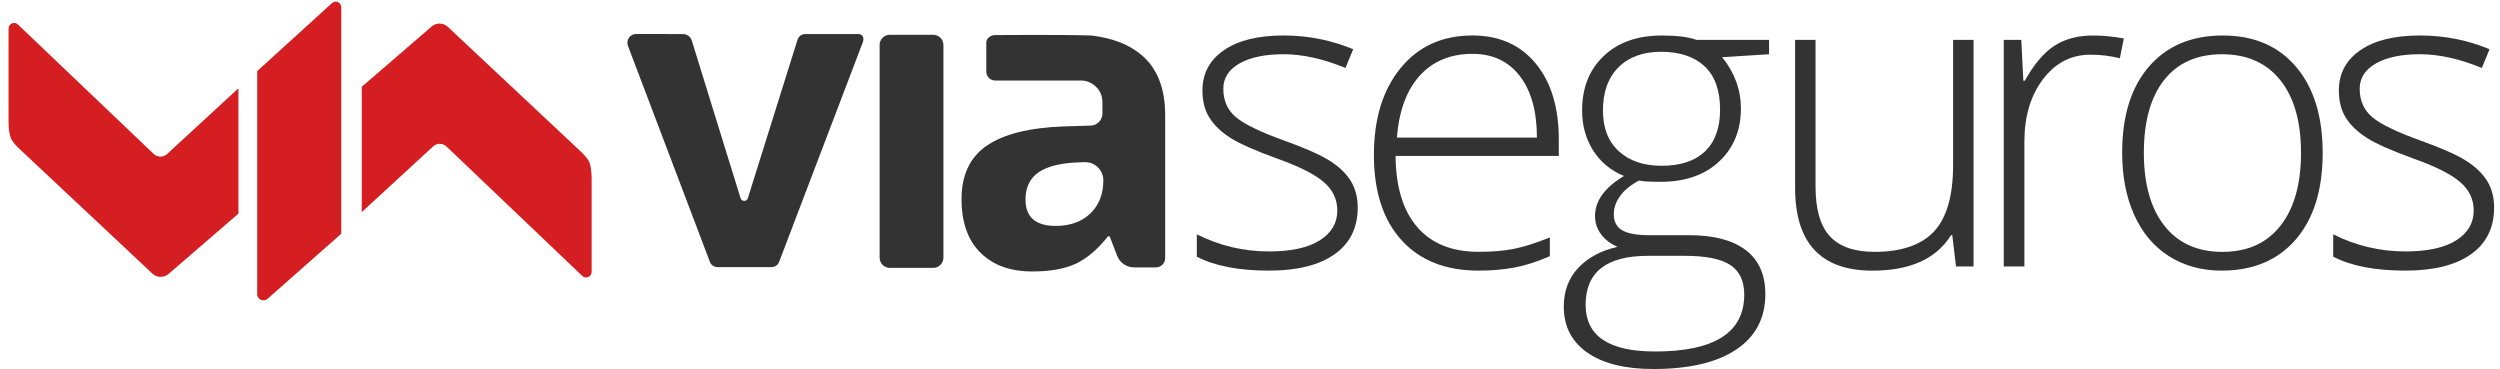
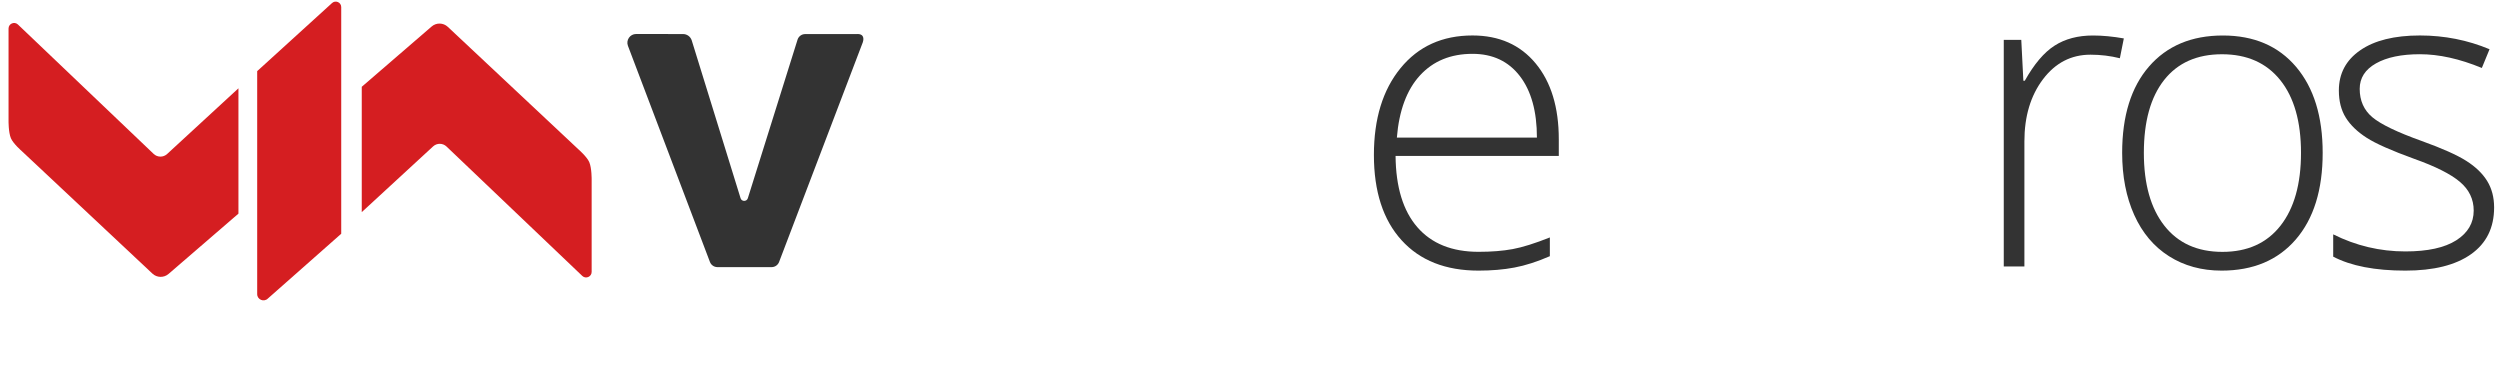
<svg xmlns="http://www.w3.org/2000/svg" width="271" height="40" viewBox="0 0 271 40" fill="none">
  <path d="M76.957 28.396L68.069 4.968C67.835 4.349 68.291 3.685 68.955 3.685L74.044 3.691C74.465 3.691 74.841 3.961 74.978 4.361L80.278 21.487C80.396 21.872 80.944 21.875 81.066 21.487L86.46 4.281C86.579 3.931 86.908 3.694 87.278 3.694H92.83C92.83 3.694 93.31 3.629 93.499 3.899C93.698 4.186 93.508 4.636 93.508 4.636L84.452 28.399C84.324 28.733 84.004 28.956 83.646 28.956H77.762C77.407 28.953 77.084 28.731 76.957 28.396Z" fill="#333333" />
-   <path d="M102.268 27.931C102.268 28.544 101.771 29.039 101.16 29.039H96.459C95.846 29.039 95.351 28.541 95.351 27.931V4.879C95.351 4.266 95.849 3.771 96.459 3.771H101.16C101.774 3.771 102.268 4.266 102.268 4.879V27.931Z" fill="#333333" />
-   <path d="M147.177 22.488C147.177 24.687 146.342 26.378 144.668 27.56C142.997 28.742 140.624 29.335 137.552 29.335C134.27 29.335 131.662 28.831 129.734 27.821V25.404C132.205 26.639 134.812 27.255 137.552 27.255C139.975 27.255 141.818 26.852 143.077 26.047C144.336 25.241 144.964 24.168 144.964 22.826C144.964 21.591 144.464 20.551 143.462 19.707C142.461 18.862 140.814 18.036 138.527 17.221C136.071 16.332 134.347 15.568 133.351 14.928C132.356 14.288 131.606 13.565 131.103 12.76C130.596 11.954 130.344 10.97 130.344 9.812C130.344 7.975 131.117 6.521 132.661 5.451C134.204 4.382 136.364 3.845 139.134 3.845C141.785 3.845 144.301 4.343 146.682 5.336L145.847 7.368C143.436 6.372 141.199 5.878 139.137 5.878C137.134 5.878 135.546 6.209 134.37 6.873C133.194 7.537 132.608 8.455 132.608 9.631C132.608 10.911 133.064 11.936 133.976 12.703C134.889 13.471 136.669 14.33 139.321 15.278C141.534 16.078 143.148 16.795 144.155 17.434C145.166 18.074 145.921 18.8 146.425 19.615C146.922 20.433 147.177 21.389 147.177 22.488Z" fill="#333333" />
  <path d="M160.275 29.335C156.705 29.335 153.92 28.236 151.926 26.035C149.929 23.837 148.931 20.755 148.931 16.795C148.931 12.878 149.894 9.741 151.822 7.383C153.751 5.024 156.349 3.845 159.617 3.845C162.508 3.845 164.792 4.856 166.463 6.873C168.134 8.891 168.973 11.634 168.973 15.097V16.904H151.28C151.31 20.279 152.098 22.853 153.641 24.63C155.185 26.408 157.395 27.297 160.275 27.297C161.676 27.297 162.908 27.199 163.969 27.003C165.032 26.808 166.374 26.387 168.004 25.738V27.771C166.617 28.372 165.338 28.784 164.161 29.003C162.985 29.225 161.691 29.335 160.275 29.335ZM159.62 5.836C157.256 5.836 155.357 6.615 153.926 8.174C152.495 9.732 151.66 11.98 151.42 14.919H166.602C166.602 12.072 165.983 9.847 164.748 8.242C163.513 6.639 161.803 5.836 159.62 5.836Z" fill="#333333" />
-   <path d="M191.766 4.322V5.881L186.682 6.198C188.039 7.886 188.715 9.738 188.715 11.755C188.715 14.119 187.927 16.036 186.354 17.506C184.781 18.975 182.665 19.71 180.017 19.71C178.903 19.71 178.118 19.665 177.668 19.573C176.779 20.041 176.1 20.59 175.635 21.224C175.167 21.858 174.936 22.527 174.936 23.235C174.936 24.017 175.232 24.592 175.828 24.953C176.423 25.315 177.422 25.495 178.823 25.495H183.116C185.782 25.495 187.823 26.035 189.239 27.11C190.655 28.188 191.363 29.779 191.363 31.889C191.363 34.478 190.312 36.478 188.211 37.888C186.111 39.295 183.116 40 179.229 40C176.142 40 173.748 39.404 172.054 38.214C170.359 37.023 169.512 35.367 169.512 33.242C169.512 31.554 170.036 30.155 171.082 29.039C172.128 27.925 173.55 27.163 175.342 26.758C174.604 26.441 174.012 25.993 173.567 25.413C173.123 24.832 172.901 24.165 172.901 23.413C172.901 21.772 173.947 20.326 176.041 19.076C174.61 18.489 173.496 17.565 172.696 16.309C171.897 15.05 171.5 13.607 171.5 11.98C171.5 9.525 172.279 7.554 173.84 6.073C175.398 4.589 177.505 3.848 180.156 3.848C181.768 3.848 183.018 4.005 183.907 4.322H191.766ZM171.882 33.041C171.882 36.415 174.391 38.101 179.407 38.101C185.853 38.101 189.076 36.045 189.076 31.933C189.076 30.458 188.573 29.388 187.562 28.725C186.552 28.061 184.92 27.732 182.659 27.732H178.636C174.136 27.732 171.882 29.501 171.882 33.041ZM173.76 11.983C173.76 13.882 174.338 15.355 175.487 16.401C176.64 17.446 178.18 17.971 180.109 17.971C182.156 17.971 183.729 17.452 184.819 16.412C185.909 15.373 186.457 13.868 186.457 11.895C186.457 9.8 185.897 8.23 184.775 7.184C183.652 6.138 182.082 5.614 180.064 5.614C178.106 5.614 176.565 6.174 175.443 7.297C174.32 8.417 173.76 9.981 173.76 11.983Z" fill="#333333" />
-   <path d="M196.805 4.322V20.228C196.805 22.699 197.324 24.494 198.364 25.617C199.404 26.74 201.015 27.3 203.199 27.3C206.12 27.3 208.27 26.562 209.648 25.087C211.026 23.611 211.716 21.209 211.716 17.879V4.322H213.932V28.885H212.033L211.627 25.495H211.491C209.894 28.055 207.056 29.338 202.973 29.338C197.386 29.338 194.589 26.349 194.589 20.367V4.325H196.805V4.322Z" fill="#333333" />
  <path d="M226.878 3.848C227.918 3.848 229.032 3.955 230.223 4.165L229.793 6.313C228.768 6.058 227.708 5.928 226.608 5.928C224.514 5.928 222.799 6.817 221.457 8.594C220.115 10.372 219.445 12.617 219.445 15.328V28.885H217.208V4.322H219.107L219.332 8.751H219.489C220.5 6.944 221.575 5.676 222.722 4.944C223.862 4.213 225.249 3.848 226.878 3.848Z" fill="#333333" />
  <path d="M251.778 16.569C251.778 20.578 250.806 23.706 248.863 25.958C246.919 28.209 244.238 29.335 240.82 29.335C238.666 29.335 236.767 28.817 235.126 27.777C233.484 26.737 232.225 25.247 231.351 23.303C230.477 21.36 230.042 19.117 230.042 16.569C230.042 12.564 231.014 9.442 232.957 7.205C234.901 4.968 237.567 3.848 240.956 3.848C244.33 3.848 246.976 4.983 248.898 7.249C250.818 9.516 251.778 12.623 251.778 16.569ZM232.394 16.569C232.394 19.944 233.135 22.577 234.619 24.468C236.103 26.358 238.201 27.303 240.911 27.303C243.622 27.303 245.72 26.358 247.204 24.468C248.688 22.577 249.429 19.944 249.429 16.569C249.429 13.18 248.679 10.553 247.18 8.683C245.681 6.817 243.578 5.881 240.864 5.881C238.153 5.881 236.062 6.811 234.592 8.671C233.126 10.532 232.394 13.165 232.394 16.569Z" fill="#333333" />
  <path d="M270.362 22.488C270.362 24.687 269.526 26.378 267.853 27.56C266.182 28.742 263.809 29.335 260.737 29.335C257.451 29.335 254.847 28.831 252.919 27.821V25.404C255.389 26.639 257.993 27.255 260.737 27.255C263.16 27.255 265.003 26.852 266.262 26.047C267.521 25.241 268.149 24.168 268.149 22.826C268.149 21.591 267.648 20.551 266.647 19.707C265.646 18.862 263.998 18.036 261.708 17.221C259.252 16.332 257.528 15.568 256.536 14.928C255.54 14.288 254.791 13.565 254.287 12.76C253.784 11.954 253.532 10.97 253.532 9.812C253.532 7.975 254.302 6.521 255.849 5.451C257.392 4.382 259.549 3.845 262.322 3.845C264.973 3.845 267.488 4.343 269.867 5.336L269.032 7.368C266.62 6.372 264.384 5.878 262.322 5.878C260.319 5.878 258.728 6.209 257.555 6.873C256.379 7.537 255.792 8.455 255.792 9.631C255.792 10.911 256.248 11.936 257.158 12.703C258.07 13.471 259.851 14.33 262.502 15.278C264.715 16.078 266.33 16.795 267.337 17.434C268.347 18.074 269.103 18.8 269.606 19.615C270.11 20.433 270.362 21.389 270.362 22.488Z" fill="#333333" />
-   <path d="M123.652 5.887C122.345 4.82 120.618 4.148 118.467 3.866C118.373 3.86 118.278 3.851 118.18 3.845C115.49 3.754 108.247 3.792 107.882 3.801C107.382 3.81 106.928 4.121 106.914 4.619V7.054V7.765C106.914 8.298 107.346 8.728 107.876 8.728H117.205C118.479 8.754 119.504 9.791 119.504 11.071V12.297C119.504 13.026 118.912 13.619 118.183 13.616H118.174L115.3 13.705C111.594 13.838 108.824 14.528 106.988 15.775C105.151 17.023 104.23 18.96 104.23 21.588C104.23 24.097 104.911 26.032 106.277 27.389C107.642 28.745 109.512 29.427 111.891 29.427C113.825 29.427 115.392 29.151 116.595 28.597C117.798 28.043 118.968 27.051 120.106 25.62H120.283L121.101 27.729C121.394 28.488 122.123 28.985 122.938 28.985H125.302C125.856 28.985 126.306 28.535 126.306 27.981V12.49C126.309 9.533 125.423 7.335 123.652 5.887ZM118.195 23.137C117.256 24.038 116.006 24.488 114.441 24.488C112.258 24.488 111.165 23.537 111.165 21.632C111.165 20.305 111.645 19.316 112.605 18.664C113.564 18.015 115.025 17.66 116.989 17.6L117.567 17.58C118.681 17.541 119.602 18.433 119.602 19.547C119.599 21.04 119.131 22.237 118.195 23.137Z" fill="#333333" />
  <path fill-rule="evenodd" clip-rule="evenodd" d="M64.135 29.474V19.479C64.135 19.479 64.153 18.234 63.88 17.585C63.631 16.993 62.689 16.178 62.689 16.178L48.54 2.909C48.051 2.45 47.296 2.435 46.789 2.874L39.214 9.409V22.995L46.949 15.87C47.361 15.491 47.995 15.497 48.401 15.882L63.122 29.913C63.501 30.271 64.135 30.002 64.135 29.474Z" fill="#D51E21" />
  <path fill-rule="evenodd" clip-rule="evenodd" d="M0.926 3.093V13.088C0.926 13.088 0.909 14.333 1.181 14.982C1.43 15.574 2.372 16.389 2.372 16.389L16.521 29.658C17.01 30.117 17.765 30.132 18.272 29.693L25.847 23.158V9.572L18.112 16.697C17.7 17.076 17.066 17.07 16.66 16.685L1.94 2.654C1.557 2.293 0.926 2.566 0.926 3.093Z" fill="#D51E21" />
  <path fill-rule="evenodd" clip-rule="evenodd" d="M35.991 0.332L27.879 7.711V31.883C27.879 32.484 28.611 32.786 29.038 32.36L36.989 25.338V0.77C36.989 0.252 36.373 -0.018 35.991 0.332Z" fill="#D51E21" />
</svg>